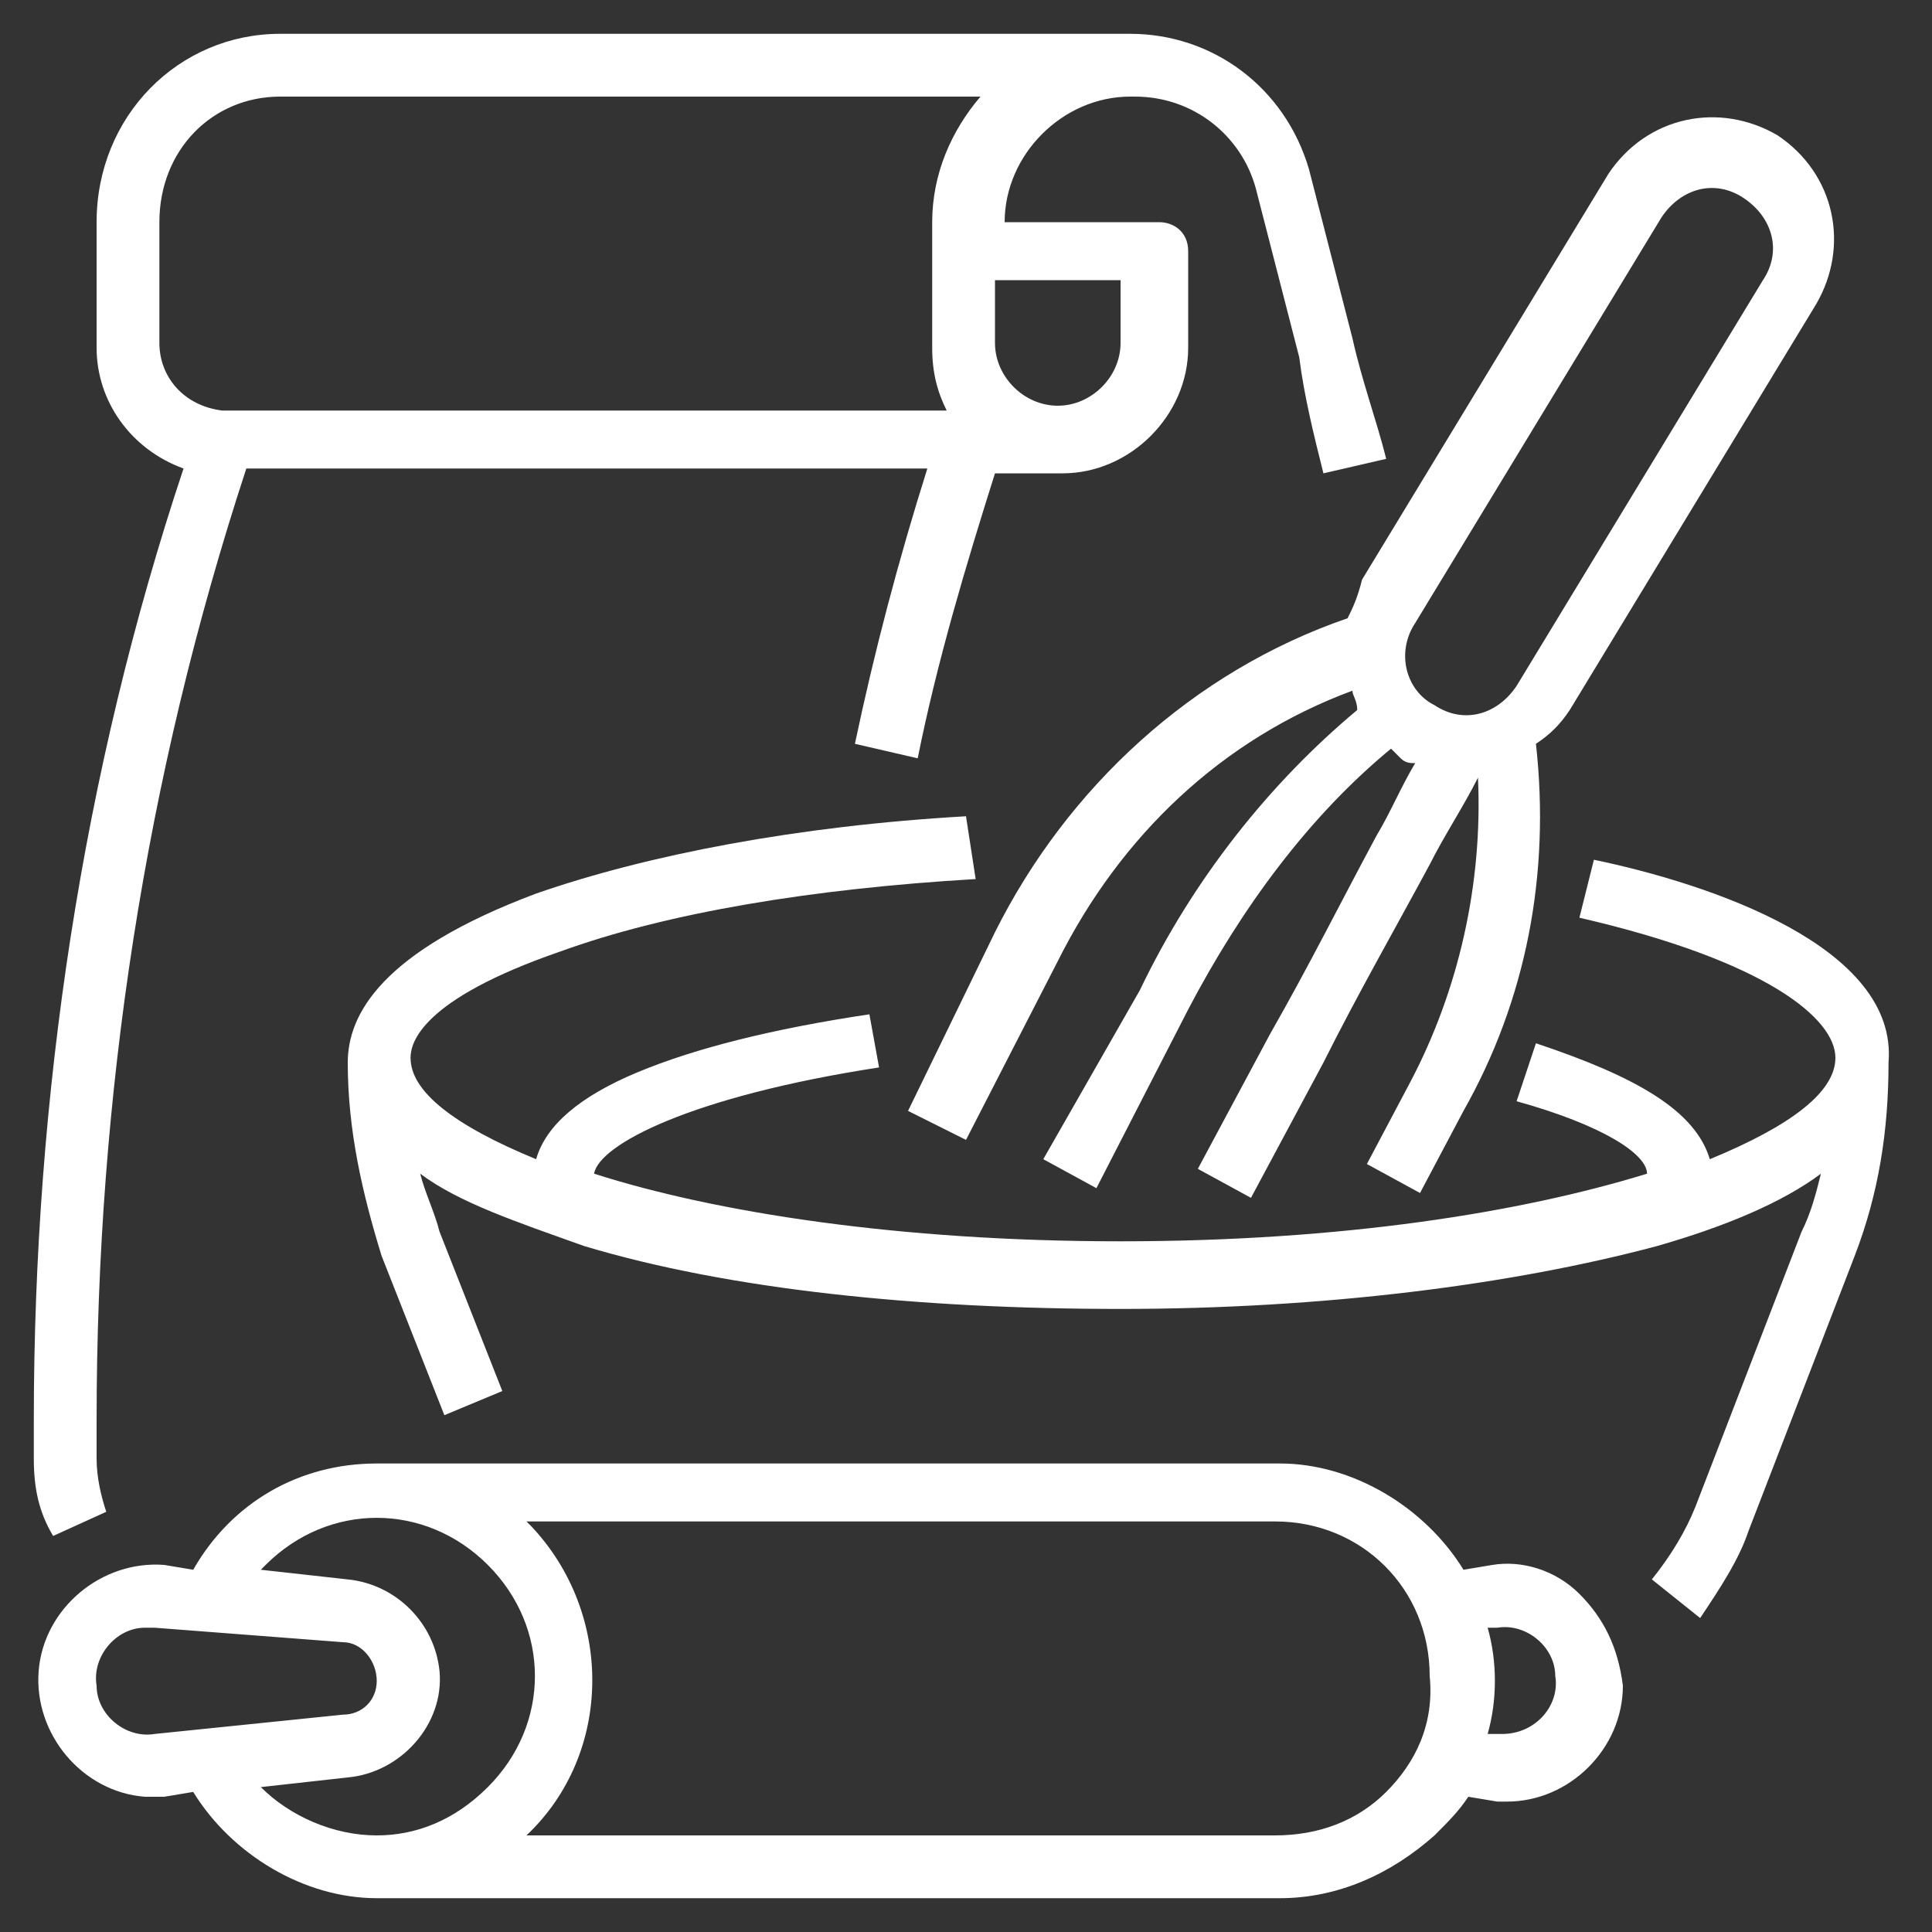
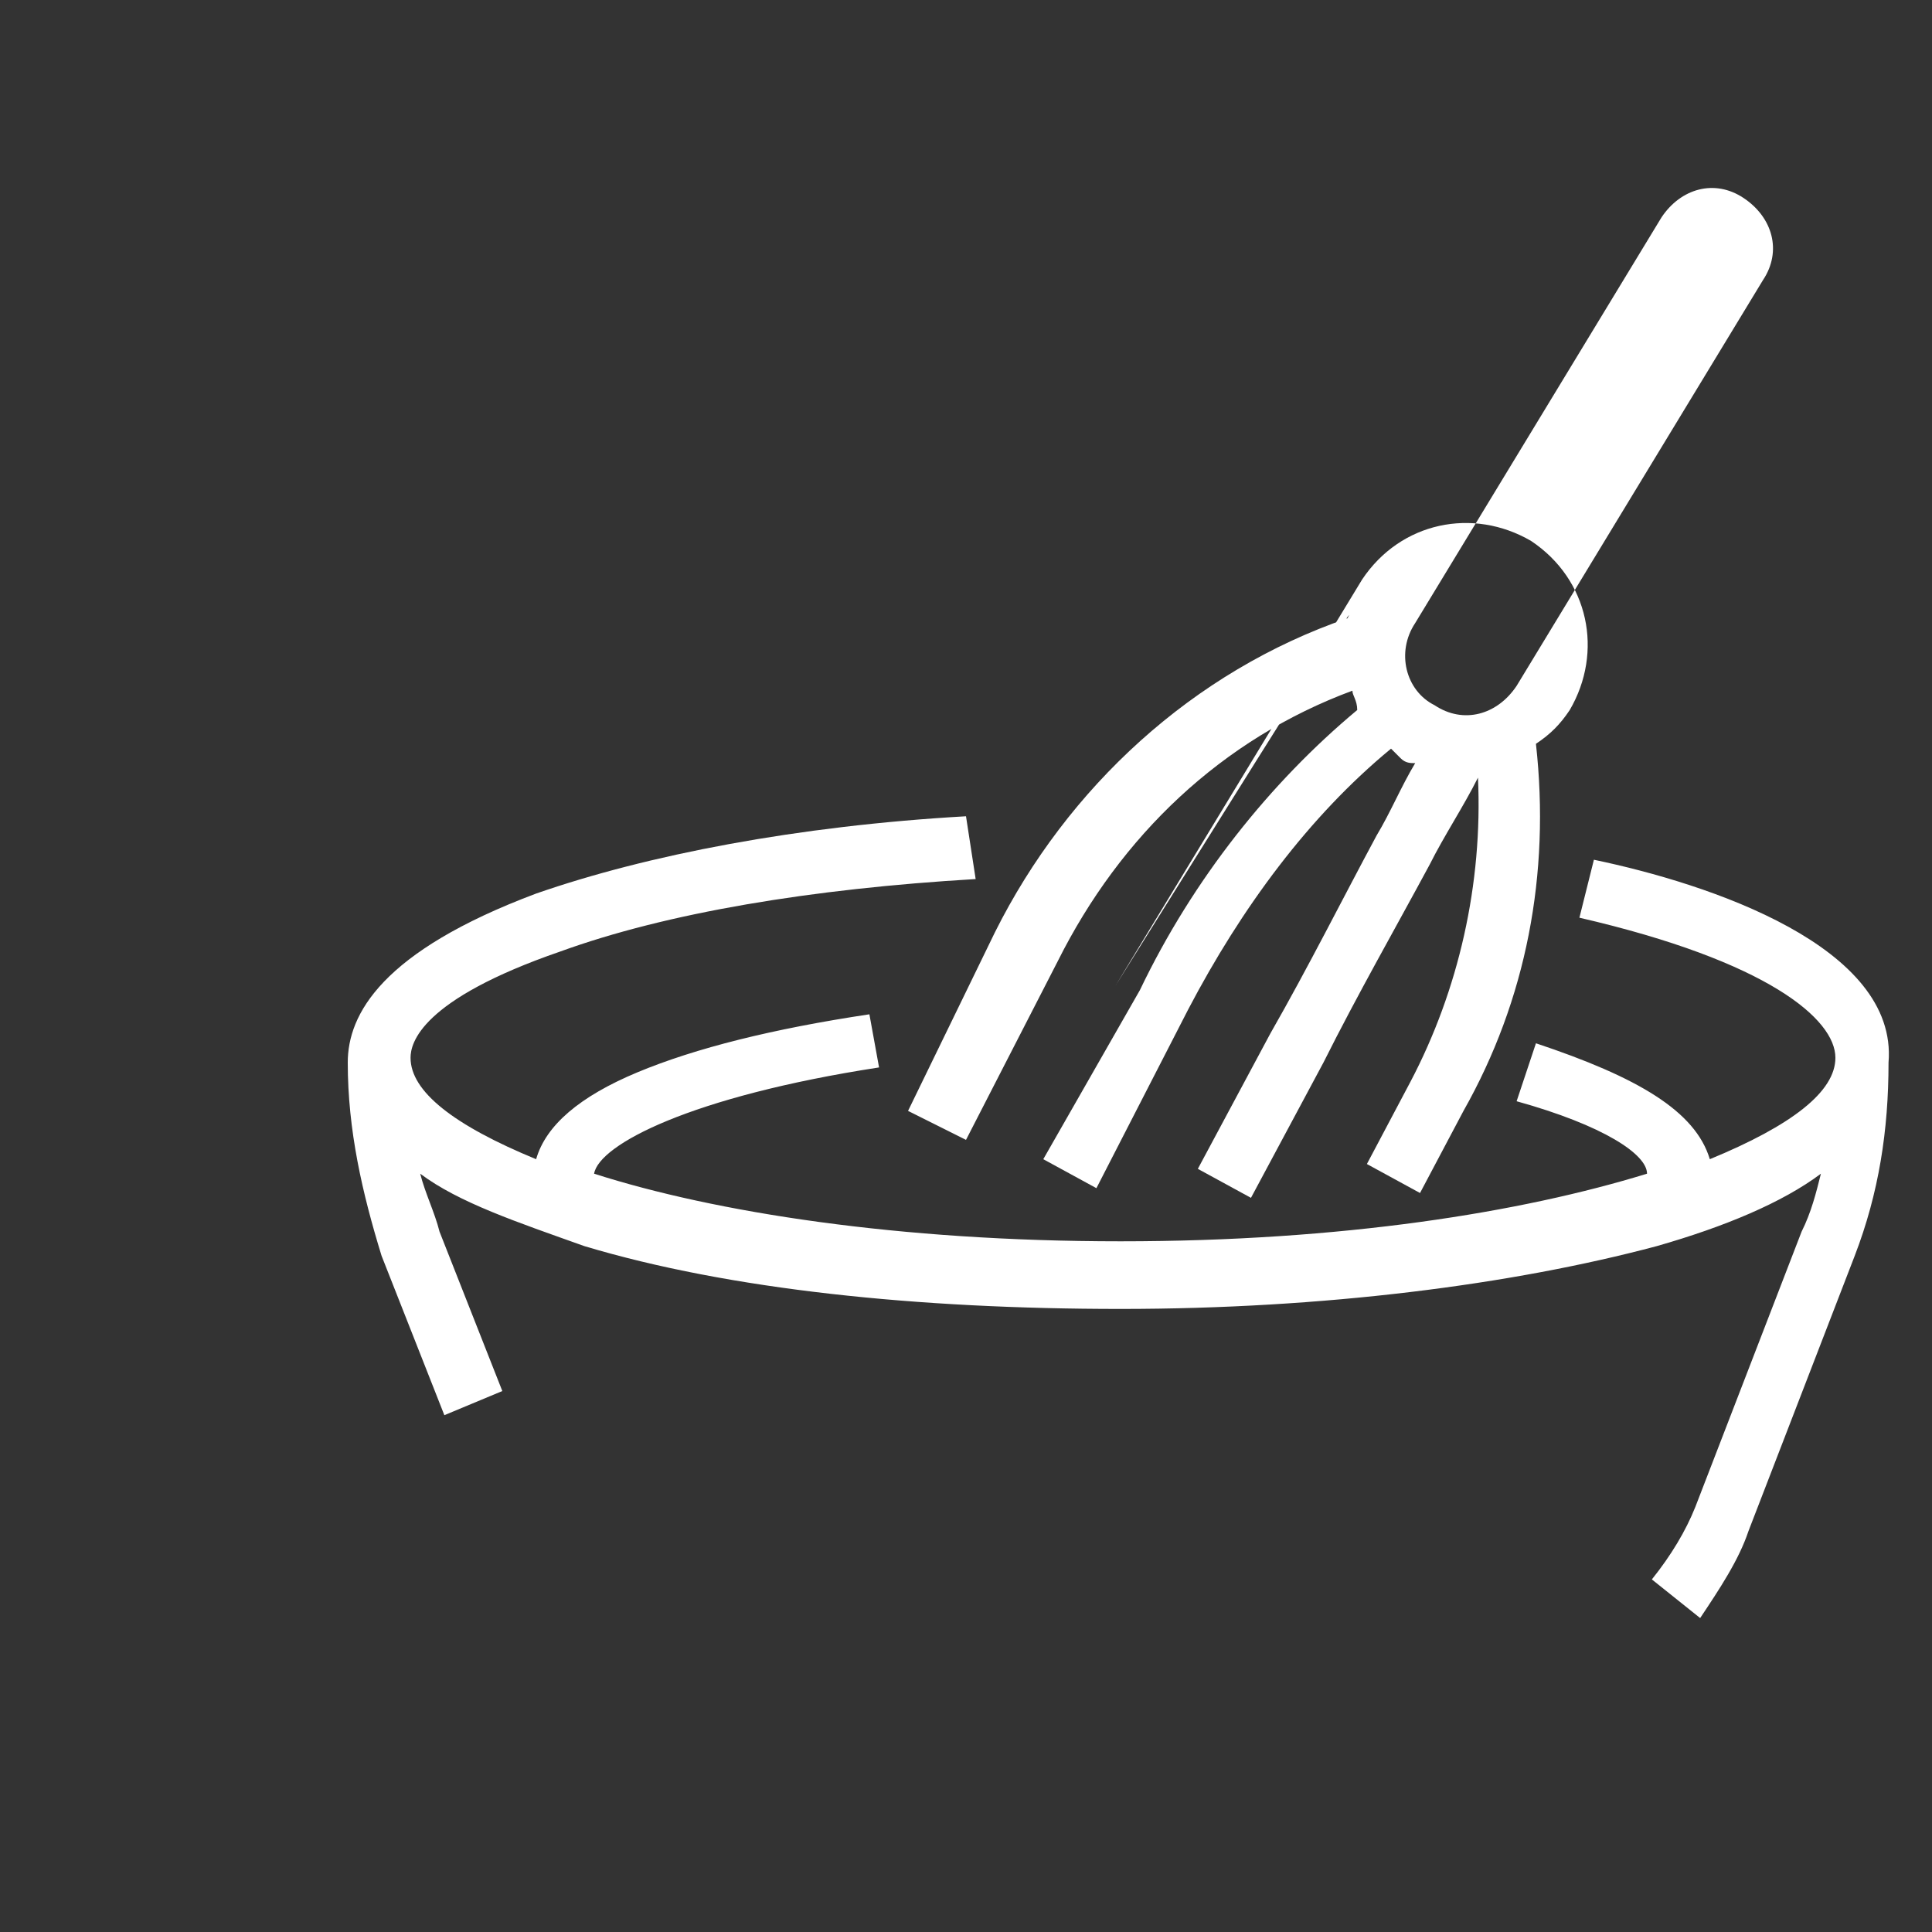
<svg xmlns="http://www.w3.org/2000/svg" version="1.1" id="Layer_1" x="0px" y="0px" viewBox="0 0 40 40" style="enable-background:new 0 0 40 40;" xml:space="preserve">
  <rect x="0" y="0" width="40" height="40" fill="#333333" stroke="none" />
  <style type="text/css">
	.st0{fill:#FFFFFF;}
</style>
  <g id="Out_line">
-     <path class="st0" d="M2.2,31.3C2.1,31,2,30.6,2,30.2v-0.8C2,22.7,3,16.1,5.1,9.7h14.1c-0.6,1.9-1.1,3.8-1.5,5.7l1.3,0.3   c0.4-2,1-4,1.6-5.9h1.4c1.4,0,2.6-1.2,2.6-2.6V5.2c0-0.4-0.3-0.6-0.6-0.6c0,0,0,0,0,0h-3.2c0-1.4,1.2-2.6,2.6-2.6h0.1   c1.2,0,2.2,0.8,2.5,1.9l0.9,3.5C27,8.2,27.2,9,27.4,9.8l1.3-0.3C28.5,8.7,28.2,7.9,28,7l-0.9-3.5c-0.5-1.7-2-2.8-3.7-2.8H5.8   C3.7,0.7,2,2.4,2,4.6v2.6c0,1.1,0.7,2.1,1.8,2.5C1.7,16,0.7,22.7,0.7,29.4v0.8c0,0.6,0.1,1.1,0.4,1.6L2.2,31.3z M23.2,5.8v1.3   c0,0.7-0.6,1.3-1.3,1.3s-1.3-0.6-1.3-1.3V5.8H23.2z M3.3,7.1V4.6C3.3,3.1,4.4,2,5.8,2h14.5c-0.6,0.7-1,1.6-1,2.6v2.6   c0,0.5,0.1,0.9,0.3,1.3H4.6C3.8,8.4,3.3,7.8,3.3,7.1z" />
    <path class="st0" d="M33,17.8L32.7,19c3.9,0.9,5.3,2.1,5.3,2.9c0,0.7-0.9,1.4-2.6,2.1c-0.3-1-1.5-1.7-3.6-2.4l-0.4,1.2   c1.8,0.5,2.7,1.1,2.7,1.5c-2.6,0.8-6.3,1.4-10.9,1.4c-4.6,0-8.4-0.6-10.9-1.4c0.1-0.6,2-1.6,5.9-2.2L18,21c-2,0.3-3.6,0.7-4.8,1.2   c-1.2,0.5-1.9,1.1-2.1,1.8c-1.7-0.7-2.6-1.4-2.6-2.1c0-0.3,0.2-1.2,3.1-2.2c2.2-0.8,5.2-1.3,8.6-1.5L20,16.9   c-3.5,0.2-6.6,0.8-8.9,1.6c-3.2,1.2-3.9,2.5-3.9,3.5c0,1.4,0.3,2.7,0.7,4l1.3,3.3l1.2-0.5l-1.3-3.3c-0.1-0.4-0.3-0.8-0.4-1.2   c0.8,0.6,2,1,3.4,1.5c3,0.9,6.9,1.3,11.1,1.3s8.1-0.5,11.1-1.3c1.4-0.4,2.6-0.9,3.4-1.5c-0.1,0.4-0.2,0.8-0.4,1.2l-2.2,5.7   c-0.2,0.5-0.5,1-0.9,1.5l1,0.8c0.4-0.6,0.8-1.2,1-1.8l2.2-5.7c0.5-1.3,0.7-2.6,0.7-4C39.3,19.6,35.4,18.3,33,17.8z" />
-     <path class="st0" d="M27.9,12.8c-3.2,1.1-5.8,3.5-7.3,6.5L18.8,23l1.2,0.6l1.9-3.7c1.3-2.6,3.4-4.6,6.1-5.6c0,0.1,0.1,0.2,0.1,0.4   c-1.8,1.5-3.4,3.5-4.5,5.8L21.6,24l1.1,0.6l1.9-3.7c1.1-2.1,2.5-4,4.2-5.4c0.1,0.1,0.1,0.1,0.2,0.2c0.1,0.1,0.2,0.1,0.3,0.1   c-0.3,0.5-0.5,1-0.8,1.5c-0.7,1.3-1.4,2.7-2.2,4.1l-1.5,2.8l1.1,0.6l1.5-2.8c0.7-1.4,1.5-2.8,2.2-4.1c0.3-0.6,0.7-1.2,1-1.8   c0.1,2.2-0.4,4.4-1.4,6.3l-0.9,1.7l1.1,0.6l0.9-1.7c1.3-2.3,1.8-4.9,1.5-7.6c0.3-0.2,0.5-0.4,0.7-0.7l5.1-8.4   c0.7-1.2,0.4-2.7-0.8-3.5c-1.2-0.7-2.7-0.4-3.5,0.8l-5.1,8.4C28.1,12.4,28,12.6,27.9,12.8z M29.3,12.9l5.1-8.4   c0.4-0.6,1.1-0.8,1.7-0.4s0.8,1.1,0.4,1.7c0,0,0,0,0,0l-5.1,8.4c-0.4,0.6-1.1,0.8-1.7,0.4C29.1,14.3,28.9,13.5,29.3,12.9   C29.3,12.9,29.3,12.9,29.3,12.9z" />
-     <path class="st0" d="M32.7,33c-0.5-0.5-1.2-0.7-1.8-0.6l-0.6,0.1c-0.8-1.3-2.3-2.2-3.8-2.2H7.8c-1.6,0-3,0.8-3.8,2.2l-0.6-0.1   c-1.3-0.1-2.5,0.9-2.6,2.2s0.9,2.5,2.2,2.6c0.1,0,0.1,0,0.2,0c0.1,0,0.1,0,0.2,0l0.6-0.1c0.8,1.3,2.3,2.2,3.8,2.2h18.7   c1.2,0,2.3-0.5,3.2-1.3c0.3-0.3,0.5-0.5,0.7-0.8l0.6,0.1c0.1,0,0.1,0,0.2,0c1.3,0,2.4-1.1,2.4-2.4C33.5,34.1,33.2,33.5,32.7,33z    M3.2,35.9C2.6,36,2,35.5,2,34.9c-0.1-0.6,0.4-1.2,1-1.2c0,0,0.1,0,0.1,0c0,0,0.1,0,0.1,0L7.1,34c0.4,0,0.7,0.4,0.7,0.8   c0,0.4-0.3,0.7-0.7,0.7h0L3.2,35.9z M5.4,37l1.8-0.2h0c1.1-0.1,2-1.1,1.9-2.2c-0.1-1-0.9-1.8-1.9-1.9l-1.8-0.2c0,0,0,0,0.1-0.1   c1.3-1.3,3.3-1.3,4.6,0c1.3,1.3,1.3,3.3,0,4.6C9.4,37.7,8.6,38,7.8,38C6.9,38,6,37.6,5.4,37z M28.7,37.1c-0.6,0.6-1.4,0.9-2.3,0.9   H10.9c1.8-1.7,1.8-4.6,0.1-6.4c0,0-0.1-0.1-0.1-0.1h15.5c1.8,0,3.2,1.4,3.2,3.2C29.7,35.7,29.3,36.5,28.7,37.1z M31.1,35.9   c0,0-0.1,0-0.1,0l-0.2,0c0.2-0.7,0.2-1.5,0-2.2l0.2,0c0.6-0.1,1.2,0.4,1.2,1C32.3,35.3,31.8,35.9,31.1,35.9   C31.2,35.9,31.1,35.9,31.1,35.9L31.1,35.9z" />
+     <path class="st0" d="M27.9,12.8c-3.2,1.1-5.8,3.5-7.3,6.5L18.8,23l1.2,0.6l1.9-3.7c1.3-2.6,3.4-4.6,6.1-5.6c0,0.1,0.1,0.2,0.1,0.4   c-1.8,1.5-3.4,3.5-4.5,5.8L21.6,24l1.1,0.6l1.9-3.7c1.1-2.1,2.5-4,4.2-5.4c0.1,0.1,0.1,0.1,0.2,0.2c0.1,0.1,0.2,0.1,0.3,0.1   c-0.3,0.5-0.5,1-0.8,1.5c-0.7,1.3-1.4,2.7-2.2,4.1l-1.5,2.8l1.1,0.6l1.5-2.8c0.7-1.4,1.5-2.8,2.2-4.1c0.3-0.6,0.7-1.2,1-1.8   c0.1,2.2-0.4,4.4-1.4,6.3l-0.9,1.7l1.1,0.6l0.9-1.7c1.3-2.3,1.8-4.9,1.5-7.6c0.3-0.2,0.5-0.4,0.7-0.7c0.7-1.2,0.4-2.7-0.8-3.5c-1.2-0.7-2.7-0.4-3.5,0.8l-5.1,8.4C28.1,12.4,28,12.6,27.9,12.8z M29.3,12.9l5.1-8.4   c0.4-0.6,1.1-0.8,1.7-0.4s0.8,1.1,0.4,1.7c0,0,0,0,0,0l-5.1,8.4c-0.4,0.6-1.1,0.8-1.7,0.4C29.1,14.3,28.9,13.5,29.3,12.9   C29.3,12.9,29.3,12.9,29.3,12.9z" />
  </g>
</svg>